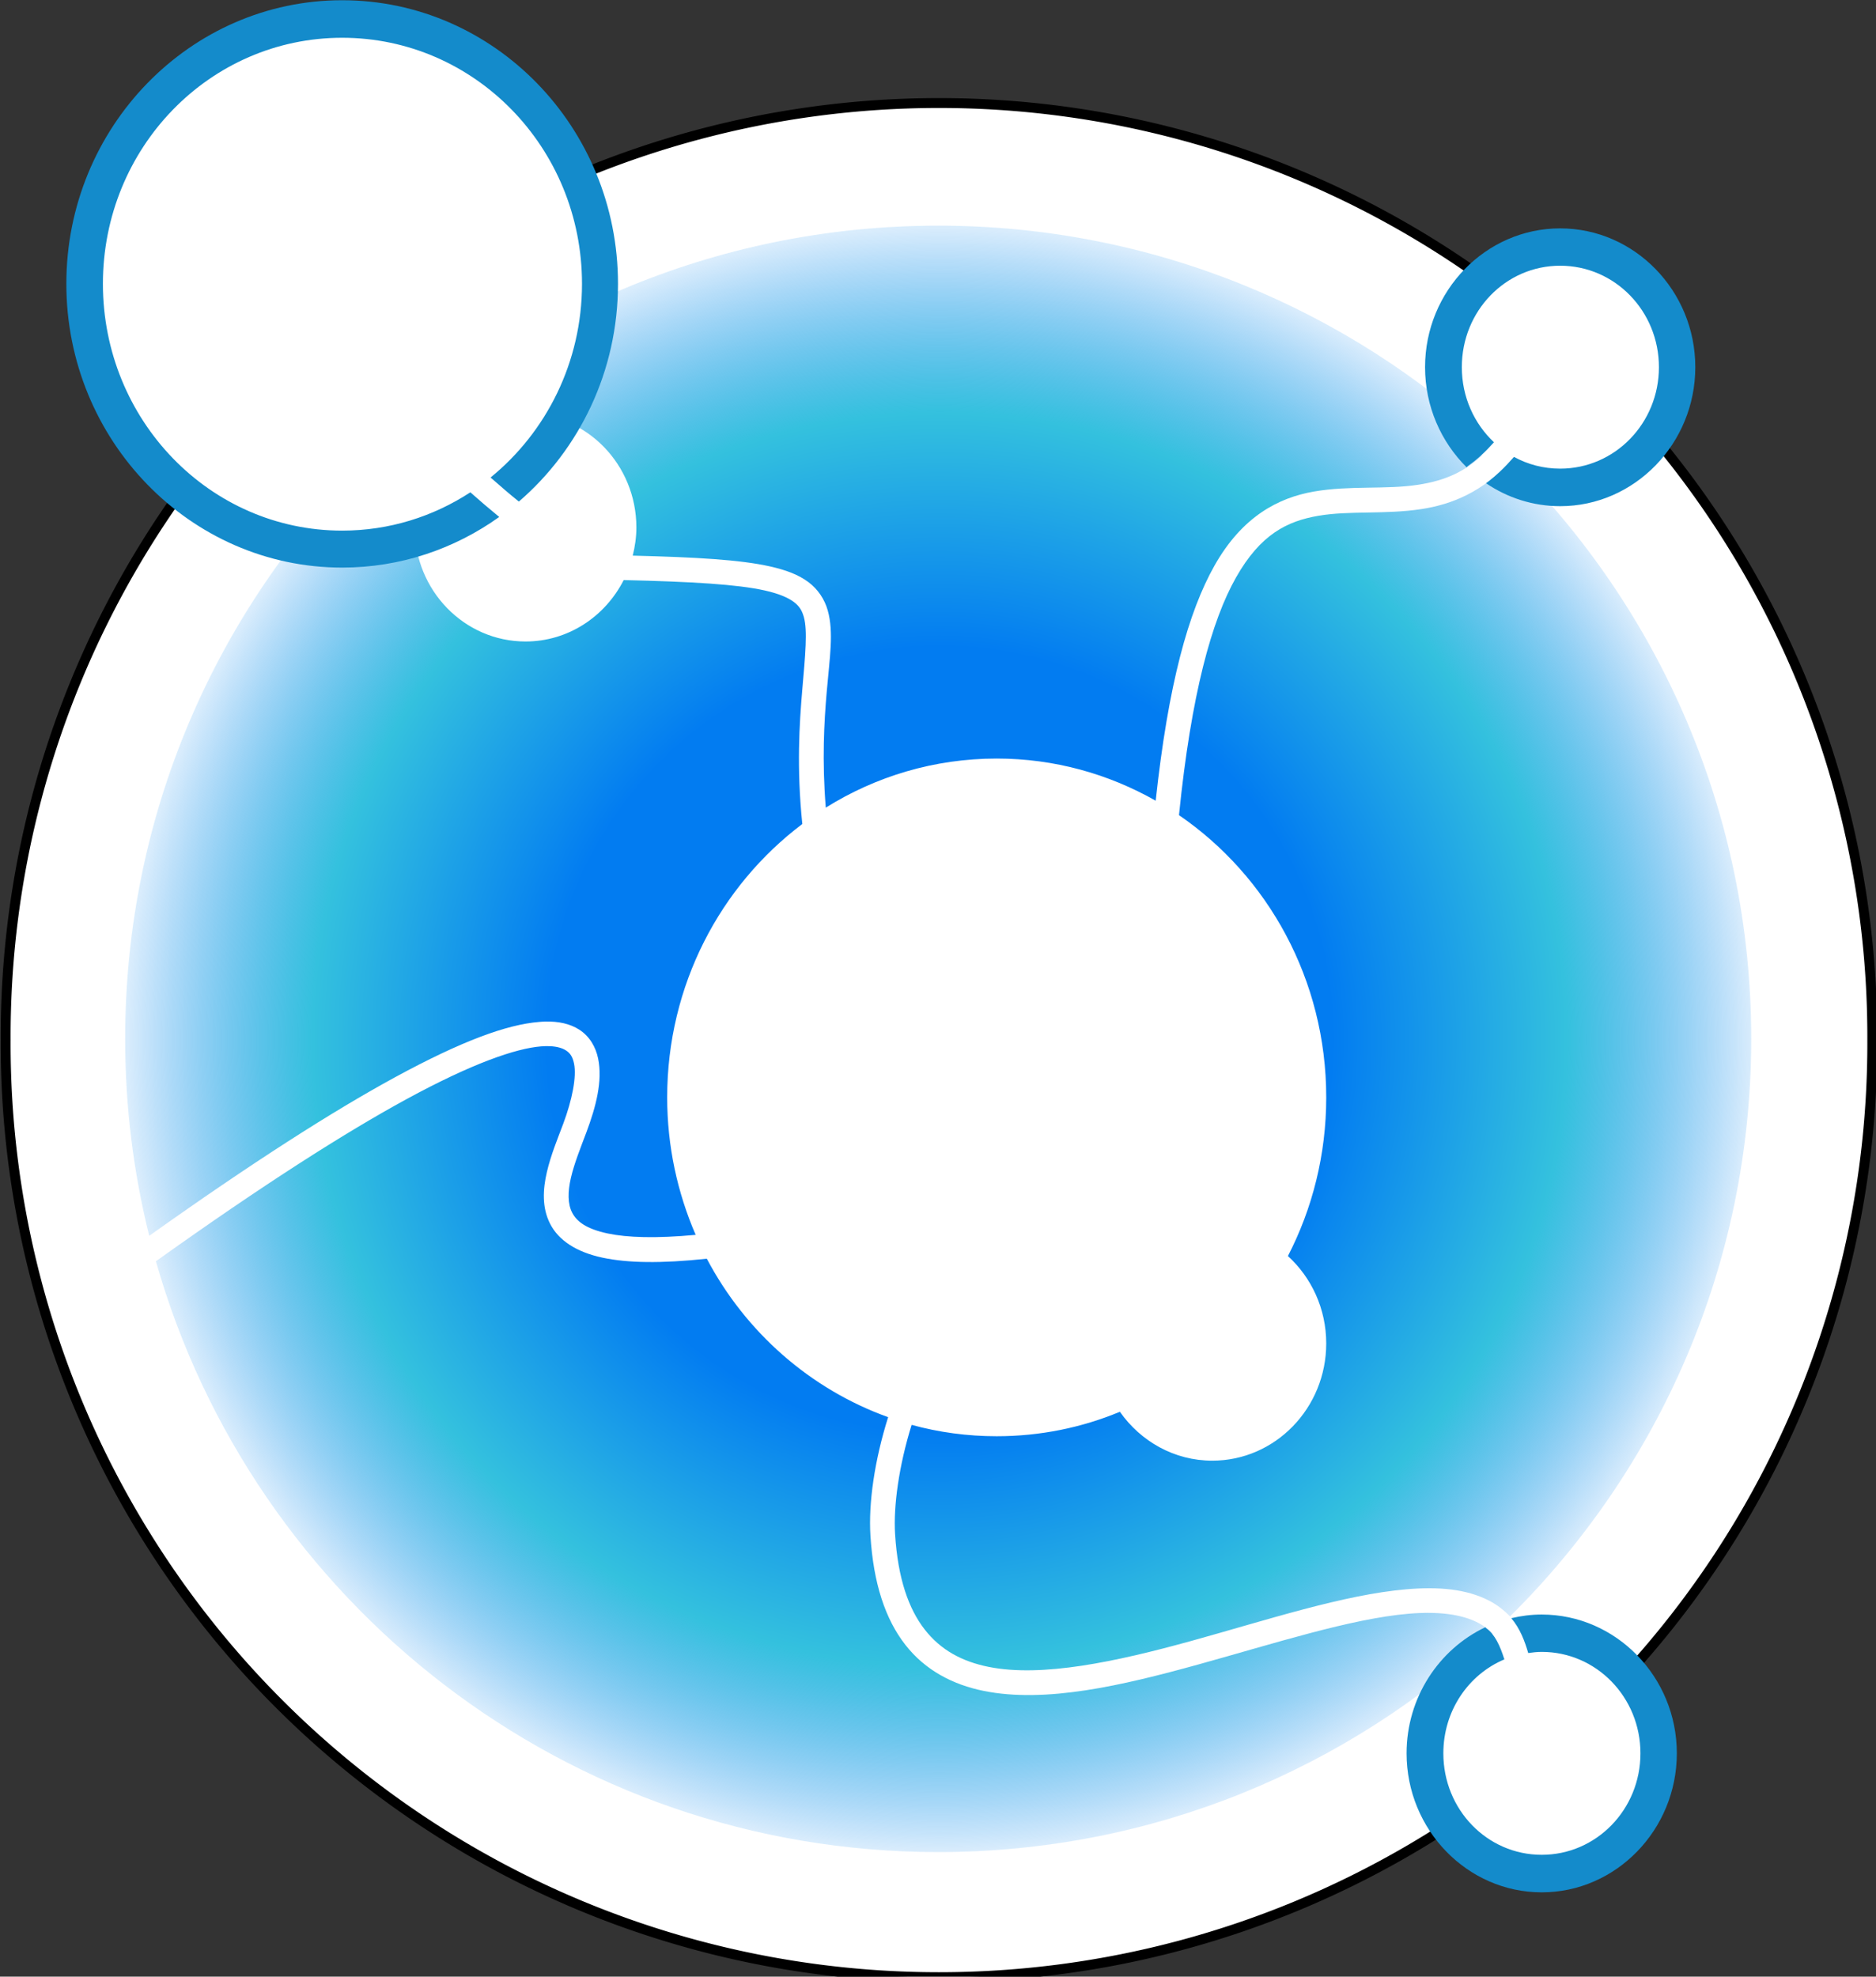
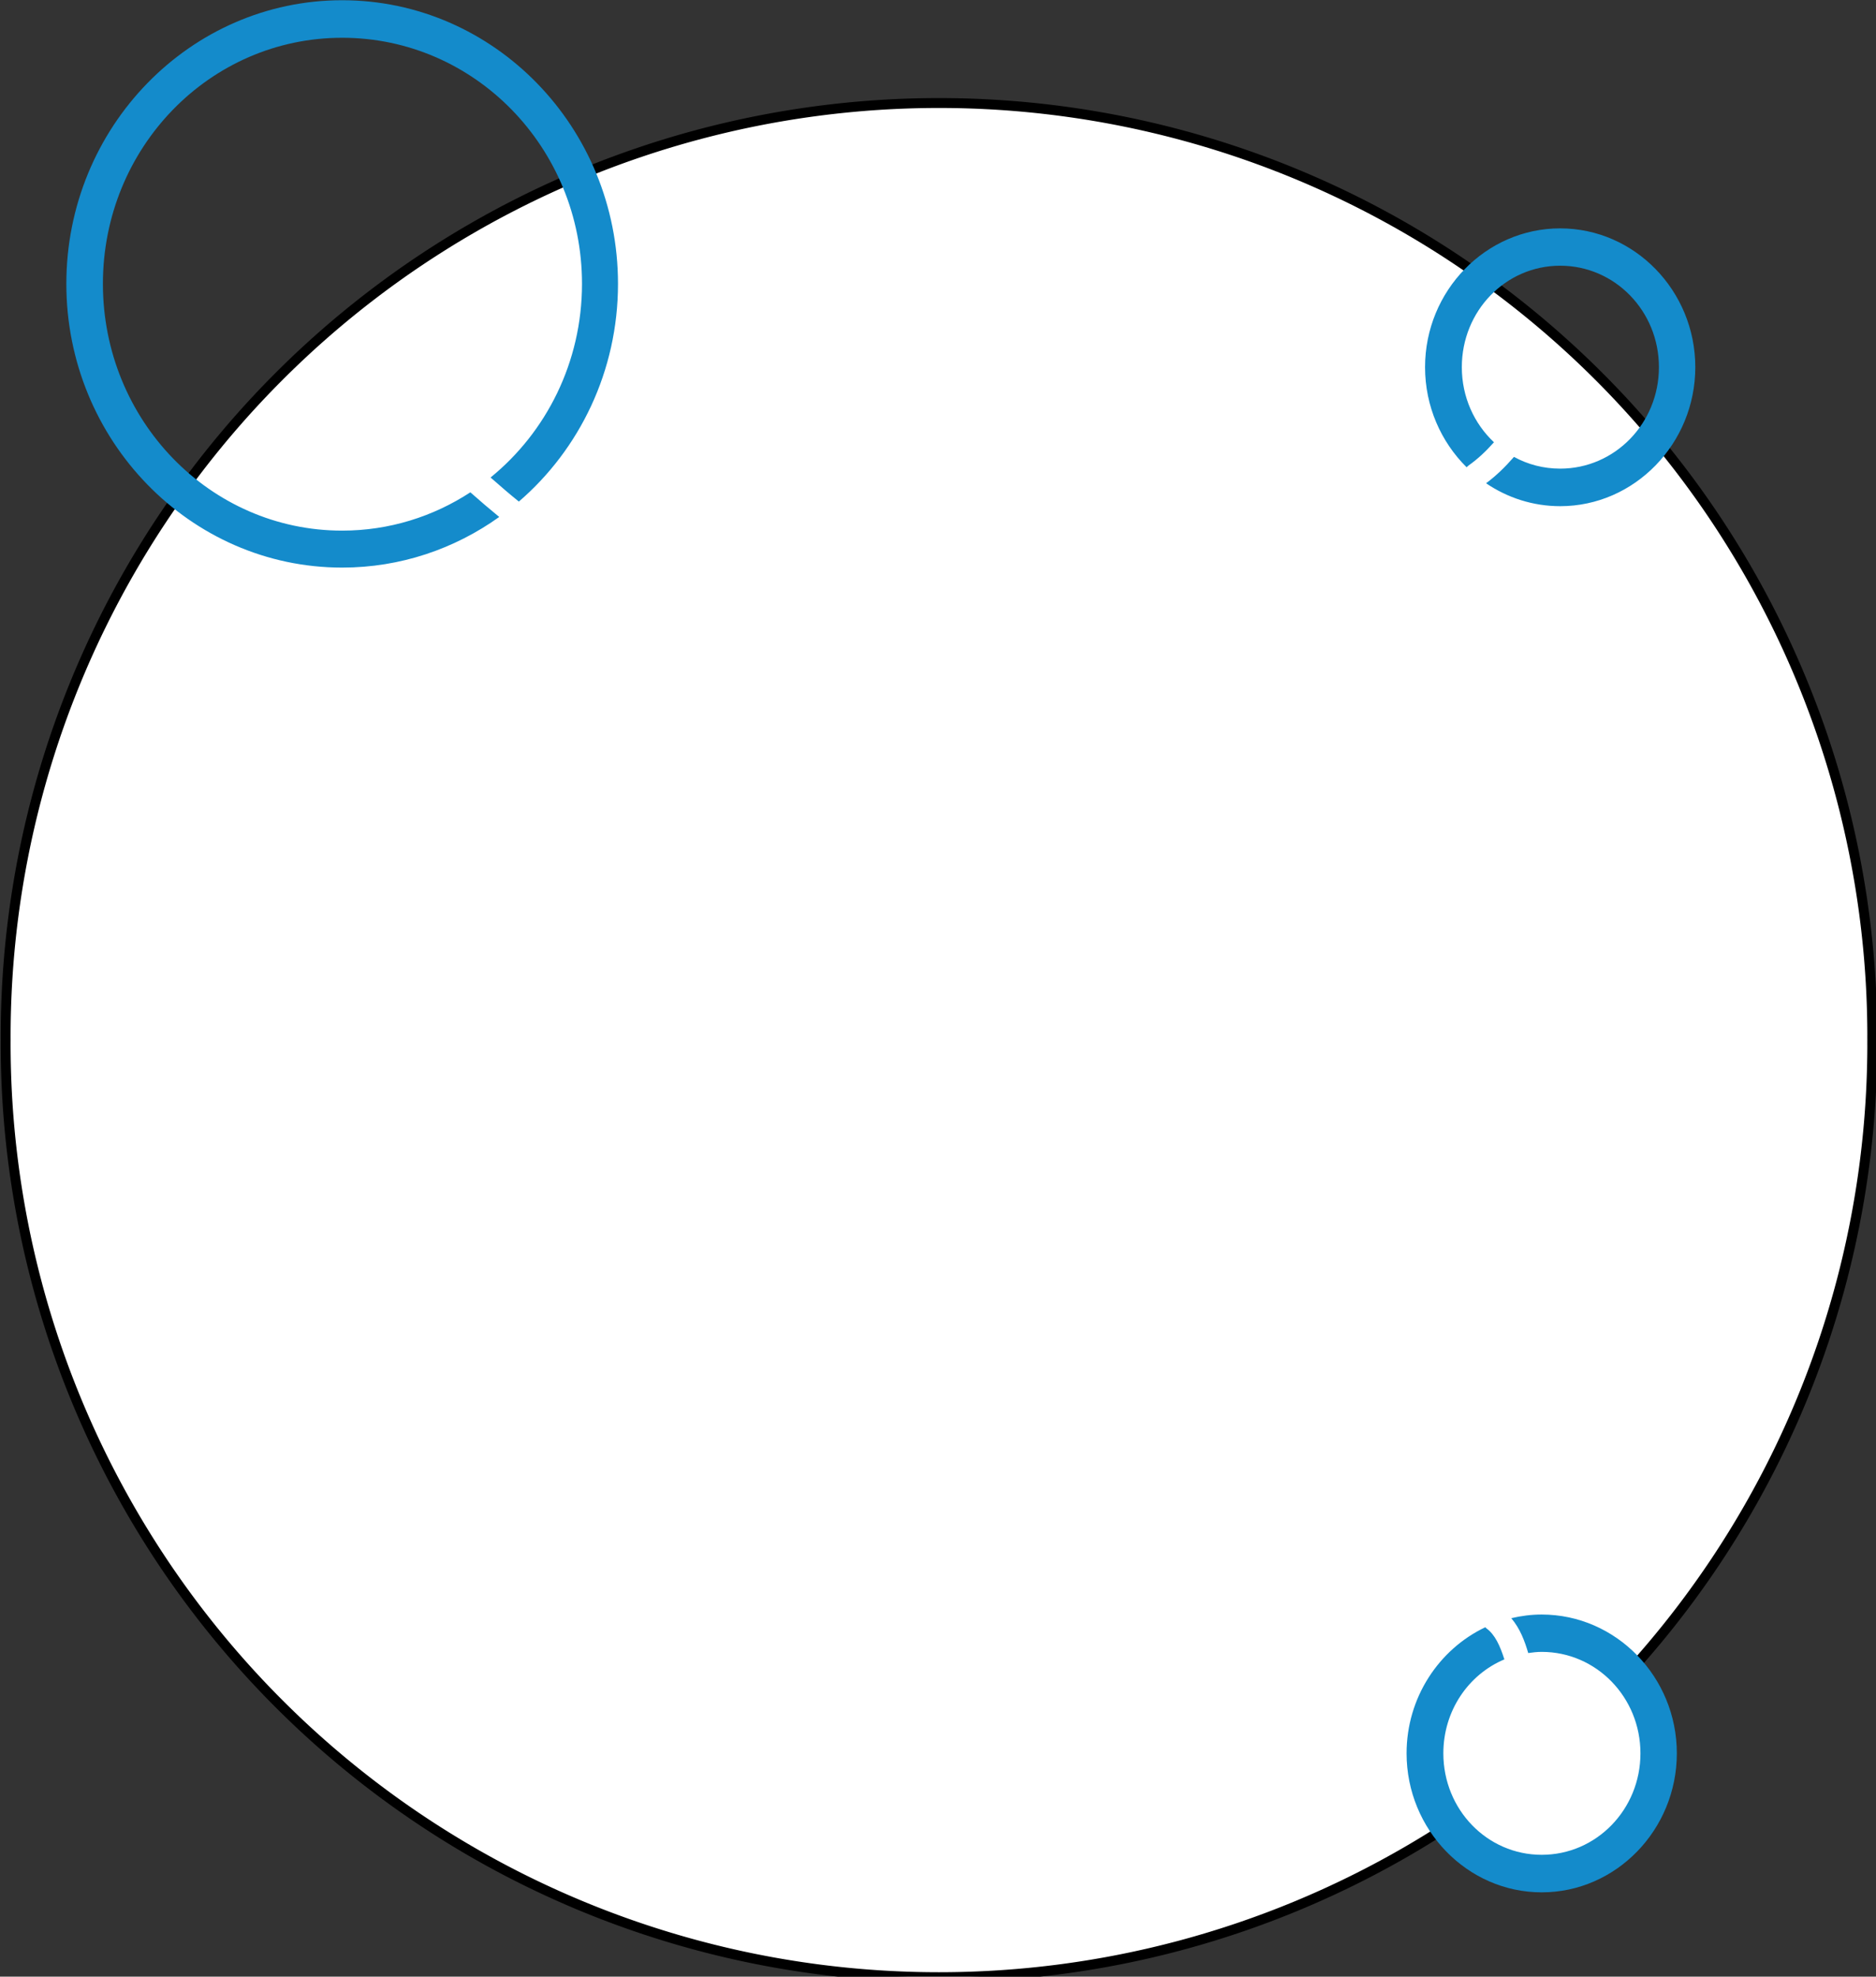
<svg xmlns="http://www.w3.org/2000/svg" xmlns:xlink="http://www.w3.org/1999/xlink" version="1.0" width="568.34" height="598.701" id="f1">
  <rect width="100%" height="100%" fill="#333333" stroke="none" />
  <defs id="d1">
    <linearGradient id="lg1">
      <stop id="s1" style="stop-color:#027cf1;stop-opacity:1" offset="0" />
      <stop id="s2" style="stop-color:#027cf1;stop-opacity:1" offset="0.464" />
      <stop id="s3" style="stop-color:#34c1de;stop-opacity:1" offset="0.741" />
      <stop id="s4" style="stop-color:#027cf1;stop-opacity:0" offset="1" />
    </linearGradient>
    <radialGradient cx="501.735" cy="545.62" r="132" fx="501.735" fy="545.62" id="rg1" xlink:href="#lg1" gradientUnits="userSpaceOnUse" gradientTransform="matrix(-1.041,9.7220498e-7,0,-1.04,833.41,1098.918)" />
  </defs>
  <g transform="translate(-54.869,-179.61)" id="l1">
    <g transform="matrix(1.866,0,0,1.866,-241.028,-497.212)" id="g1">
-       <path d="m 376.429,530.219 a 69.286,69.286 0 1 1 -138.571,0 69.286,69.286 0 1 1 138.571,0 z" transform="matrix(2.187,0,0,2.187,-360.705,-628.05)" id="p1" style="opacity:1;fill:#fff;fill-opacity:1;stroke:#000;stroke-width:0.735;stroke-linecap:square;stroke-linejoin:round;stroke-opacity:1" />
-       <path d="m 310.893,399.339 c -72.864,0 -132,59.136 -132,132 0,11.024 1.356,21.73 3.906,31.969 16.783,-11.933 29.832,-20.251 39.875,-25.719 10.849,-5.906 18.191,-8.58 23.438,-9 0.328,-0.026 0.655,-0.055 0.969,-0.062 2.199,-0.053 4.053,0.365 5.531,1.312 1.689,1.082 2.678,2.821 3.062,4.656 0.77,3.67 -0.349,7.877 -1.906,12.031 -0.918,2.449 -1.961,5.022 -2.5,7.344 -0.539,2.321 -0.526,4.266 0.188,5.656 0.714,1.39 2.183,2.641 5.812,3.406 3.144,0.663 7.783,0.822 14.25,0.219 -2.953,-6.822 -4.625,-14.368 -4.625,-22.312 1e-5,-18.223 8.647,-34.365 21.938,-44.375 -0.939,-9.146 -0.478,-16.322 0,-21.844 0.488,-5.637 0.868,-9.562 0.25,-11.75 -0.309,-1.094 -0.735,-1.782 -1.656,-2.469 -0.921,-0.687 -2.403,-1.333 -4.688,-1.844 -4.432,-0.991 -11.782,-1.434 -22.906,-1.688 -3.005,5.914 -9.001,9.969 -15.938,9.969 -9.936,0 -18,-8.285 -18,-18.5 -1e-5,-10.215 8.064,-18.5 18,-18.5 9.936,0 18,8.285 18,18.5 0,1.58 -0.231,3.098 -0.594,4.562 10.365,0.255 17.452,0.67 22.281,1.75 2.606,0.583 4.636,1.351 6.219,2.531 1.583,1.18 2.653,2.813 3.156,4.594 1.007,3.562 0.324,7.637 -0.156,13.188 -0.43,4.961 -0.783,11.112 -0.156,18.844 8.089,-5.055 17.598,-7.969 27.75,-7.969 9.358,0 18.158,2.498 25.812,6.844 2.042,-18.9 5.304,-30.661 9.562,-38.188 4.475,-7.91 10.316,-10.993 16.156,-12 5.84,-1.007 11.634,-0.291 16.875,-1.094 4.351,-0.667 8.34,-2.16 12.125,-6.562 -23.587,-22.013 -55.247,-35.5 -90.031,-35.5 z m 92.875,38.25 c -4.428,4.943 -9.469,6.998 -14.375,7.75 -5.978,0.916 -11.746,0.226 -16.781,1.094 -5.035,0.868 -9.382,2.973 -13.375,10.031 -3.926,6.94 -7.252,18.814 -9.25,38.562 14.408,9.858 23.906,26.698 23.906,45.812 0,9.298 -2.251,18.069 -6.219,25.75 3.808,3.484 6.219,8.538 6.219,14.188 1e-5,10.498 -8.288,19.031 -18.5,19.031 -6.178,-2e-5 -11.639,-3.15 -15,-7.938 -6.182,2.567 -12.927,3.969 -20,3.969 -4.773,0 -9.408,-0.636 -13.812,-1.844 -2.068,6.636 -2.969,13.197 -2.688,17.719 0.45,7.243 2.217,12.172 4.812,15.5 2.595,3.328 6.045,5.19 10.375,6.062 8.659,1.744 20.69,-0.834 32.938,-4.219 12.247,-3.385 24.699,-7.505 34.906,-8.375 5.104,-0.435 9.699,-0.093 13.469,1.875 1.243,0.649 2.356,1.512 3.344,2.531 24.159,-23.927 39.156,-57.087 39.156,-93.75 0,-36.655 -14.975,-69.824 -39.125,-93.75 z m -155.938,94.938 c -0.419,-0.018 -0.89,-0.01 -1.406,0.031 -4.128,0.33 -11.224,2.781 -21.844,8.562 -10.064,5.479 -23.402,13.978 -40.688,26.312 0.003,0.01 -0.003,0.022 0,0.031 15.723,55.322 66.659,95.875 127,95.875 34.784,0 66.444,-13.487 90.031,-35.5 -0.693,-0.694 -1.486,-1.254 -2.375,-1.719 -2.727,-1.424 -6.584,-1.869 -11.281,-1.469 -9.394,0.801 -21.814,4.831 -34.188,8.25 -12.373,3.419 -24.731,6.306 -34.781,4.281 -5.025,-1.012 -9.518,-3.355 -12.75,-7.5 -3.232,-4.145 -5.173,-9.937 -5.656,-17.719 -0.328,-5.272 0.658,-12.184 2.875,-19.219 -12.635,-4.541 -23.136,-13.776 -29.438,-25.719 -7.419,0.794 -12.858,0.691 -16.875,-0.156 -4.342,-0.916 -7.199,-2.845 -8.562,-5.5 -1.363,-2.655 -1.175,-5.636 -0.531,-8.406 0.643,-2.77 1.767,-5.473 2.656,-7.844 1.442,-3.846 2.199,-7.639 1.75,-9.781 -0.225,-1.071 -0.6,-1.668 -1.312,-2.125 -0.535,-0.343 -1.368,-0.633 -2.625,-0.688 z" id="p2" style="opacity:1;fill:url(#rg1);fill-opacity:1;stroke:none" />
-       <path d="m 344.643,553.255 a 12.321,12.321 0 1 1 -24.643,0 12.321,12.321 0 1 1 24.643,0 z" transform="matrix(3.396,0,0,3.491,-914.458,-1522.811)" id="p3" style="opacity:1;fill:#fff;fill-opacity:1;stroke:none" />
-       <path d="m 344.643,553.255 a 12.321,12.321 0 1 1 -24.643,0 12.321,12.321 0 1 1 24.643,0 z" transform="matrix(1.539,0,0,1.582,-99.576,-453.046)" id="p4" style="opacity:1;fill:#fff;fill-opacity:1;stroke:none" />
+       <path d="m 376.429,530.219 a 69.286,69.286 0 1 1 -138.571,0 69.286,69.286 0 1 1 138.571,0 " transform="matrix(2.187,0,0,2.187,-360.705,-628.05)" id="p1" style="opacity:1;fill:#fff;fill-opacity:1;stroke:#000;stroke-width:0.735;stroke-linecap:square;stroke-linejoin:round;stroke-opacity:1" />
      <path d="m 344.643,553.255 a 12.321,12.321 0 1 1 -24.643,0 12.321,12.321 0 1 1 24.643,0 z" transform="matrix(1.539,0,0,1.582,-102.576,-228.046)" id="p5" style="opacity:1;fill:#fff;fill-opacity:1;stroke:none" />
      <path d="m 214.125,362.75 c -24.7,-10e-6 -44.781,20.639 -44.781,46.031 0,25.392 20.082,46.063 44.781,46.062 9.469,0 18.26,-3.041 25.5,-8.219 -1.576,-1.289 -3.137,-2.628 -4.688,-4 -6.021,3.93 -13.159,6.219 -20.812,6.219 -21.498,6e-5 -38.844,-17.962 -38.844,-40.062 5e-5,-22.101 17.346,-39.938 38.844,-39.938 21.498,-6e-5 38.938,17.837 38.938,39.938 -2e-5,12.74 -5.816,24.096 -14.844,31.438 1.55,1.363 3.071,2.684 4.594,3.906 9.829,-8.457 16.094,-21.166 16.094,-35.344 10e-6,-25.392 -20.082,-46.031 -44.781,-46.031 z m 197.75,37.031 c -12.069,-10e-6 -21.937,10.124 -21.938,22.531 0,6.362 2.595,12.138 6.75,16.25 0.098,-0.112 0.219,-0.222 0.344,-0.312 1.475,-1.052 2.713,-2.202 4.094,-3.75 -3.208,-3.01 -5.219,-7.345 -5.219,-12.188 3e-5,-9.116 7.102,-16.469 15.969,-16.469 8.867,-2e-5 16.031,7.353 16.031,16.469 -2e-5,9.116 -7.164,16.469 -16.031,16.469 -2.721,10e-6 -5.266,-0.683 -7.5,-1.906 -1.509,1.722 -2.893,3.057 -4.531,4.281 3.459,2.348 7.599,3.719 12.031,3.719 12.069,10e-6 21.937,-10.155 21.938,-22.562 0,-12.407 -9.869,-22.531 -21.938,-22.531 z m -3,225 c -1.697,0 -3.349,0.215 -4.938,0.594 1.432,1.696 2.187,3.723 2.75,5.656 0.722,-0.102 1.437,-0.188 2.188,-0.188 8.867,-2e-5 16.031,7.353 16.031,16.469 -2e-5,9.116 -7.164,16.469 -16.031,16.469 -8.867,-10e-6 -15.969,-7.353 -15.969,-16.469 2e-5,-6.909 4.071,-12.8 9.906,-15.25 -0.688,-2.182 -1.525,-4.036 -2.906,-5.031 -0.074,-0.05 -0.122,-0.13 -0.188,-0.188 -7.532,3.575 -12.781,11.413 -12.781,20.469 10e-6,12.407 9.869,22.563 21.938,22.562 12.069,10e-6 21.937,-10.155 21.938,-22.562 0,-12.407 -9.869,-22.531 -21.938,-22.531 z" id="p6" style="opacity:1;fill:#148bcb;fill-opacity:1;stroke:none" />
    </g>
  </g>
</svg>